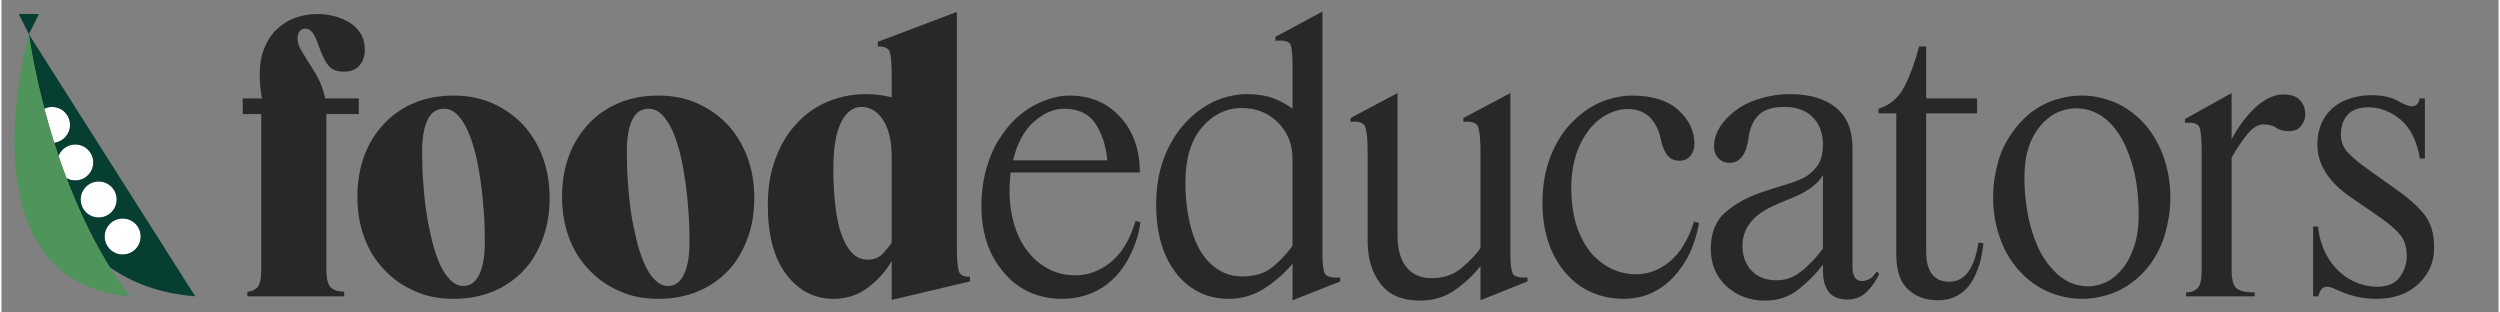
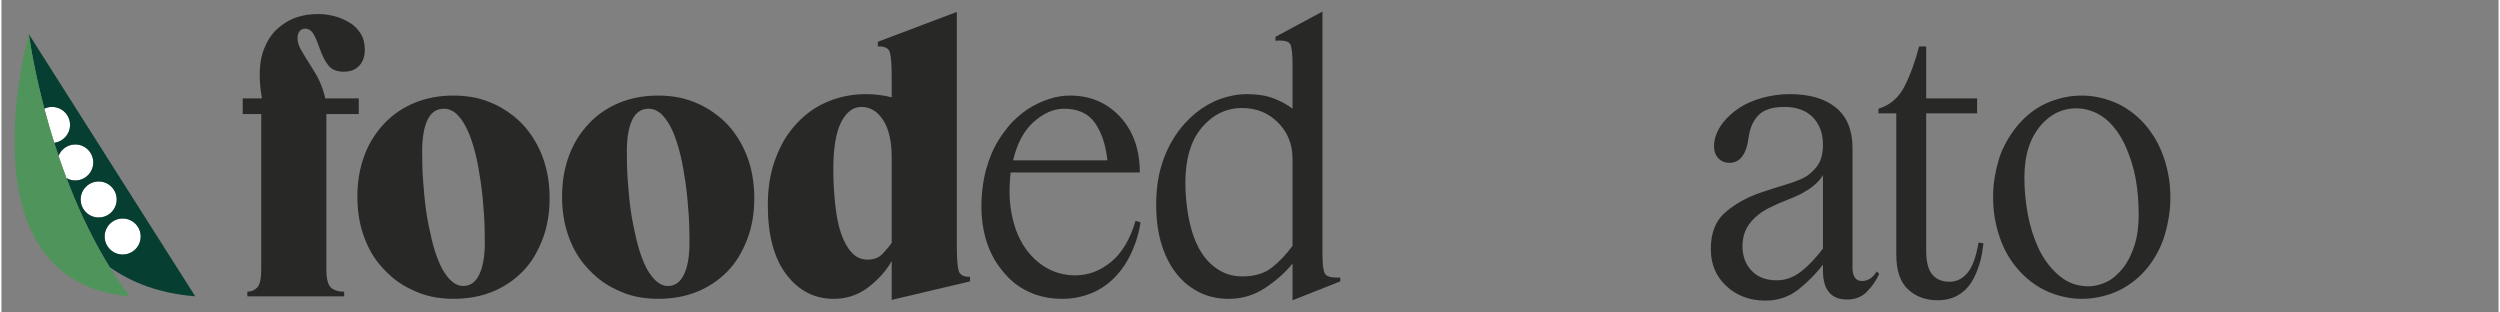
<svg xmlns="http://www.w3.org/2000/svg" width="346.927" height="43.315" viewBox="0 0 1920 240">
  <rect x="0" y="0" width="1920" height="240" fill="#808080" stroke="none" />
  <defs>
    <style>
      .cls-1 {
        fill: #fff;
      }

      .cls-2 {
        fill: #063f32;
      }

      .cls-3 {
        fill: #4f945a;
      }

      .cls-4 {
        fill: #282827;
      }
    </style>
  </defs>
  <path class="cls-4" d="m185.52,75.66h14.78c-.91-5.11-1.46-9.85-1.64-14.23-.18-4.38-.05-8.48.41-12.32.45-3.83,1.27-7.34,2.46-10.54,1.19-3.19,2.6-6.11,4.24-8.76,1.64-2.64,3.51-4.97,5.61-6.98,2.1-2.01,4.38-3.79,6.84-5.34,2.46-1.55,5.06-2.83,7.8-3.83,2.74-1,5.56-1.73,8.48-2.19,2.92-.45,5.93-.68,9.03-.68,2.01,0,4.06.14,6.16.41,2.09.27,4.19.68,6.3,1.23,2.09.55,4.11,1.23,6.02,2.05,1.92.82,3.78,1.78,5.61,2.87,1.82,1.09,3.42,2.33,4.79,3.7,1.37,1.37,2.6,2.92,3.7,4.65,1.09,1.74,1.92,3.65,2.46,5.75.55,2.1.82,4.34.82,6.71,0,5.11-1.41,9.22-4.24,12.32-2.83,3.11-6.8,4.65-11.91,4.65s-8.94-1.46-11.5-4.38c-2.56-2.92-4.93-7.48-7.12-13.69-2.37-6.75-4.34-10.95-5.88-12.59-1.55-1.64-3.24-2.46-5.06-2.46s-3.28.64-4.38,1.92c-1.09,1.28-1.64,3.1-1.64,5.47,0,1.28.18,2.6.55,3.97.36,1.37.91,2.74,1.64,4.11.73,1.37,1.55,2.78,2.46,4.24.91,1.46,1.87,3.01,2.87,4.65,1,1.64,2.05,3.33,3.15,5.06,1.1,1.74,2.19,3.52,3.28,5.34,1.1,1.83,2.1,3.74,3.01,5.75.91,2.01,1.73,4.11,2.46,6.3.73,2.19,1.37,4.47,1.92,6.84h25.73v12.04h-24.91v119.34c0,7.3,1.19,12,3.56,14.1,2.37,2.1,5.75,3.15,10.13,3.15v3.56h-74.45v-3.56c2.92,0,5.43-1.05,7.53-3.15,2.09-2.1,3.15-6.8,3.15-14.1v-119.34h-14.23v-12.04Z" />
  <g>
    <path class="cls-1" d="m93.19,168.01c-7.65,0-13.85,6.2-13.85,13.85s6.2,13.85,13.85,13.85,13.85-6.2,13.85-13.85-6.2-13.85-13.85-13.85Z" />
    <path class="cls-1" d="m88.59,153.38c0-7.65-6.2-13.85-13.85-13.85s-13.85,6.2-13.85,13.85,6.2,13.85,13.85,13.85,13.85-6.2,13.85-13.85Z" />
    <path class="cls-1" d="m54.86,138.63c7.58,1.04,14.56-4.26,15.6-11.83,1.04-7.58-4.26-14.56-11.83-15.6-6.46-.89-12.48,2.84-14.76,8.66,1.9,5.62,3.94,11.35,6.14,17.15,1.46.82,3.09,1.39,4.85,1.63Z" />
    <path class="cls-1" d="m52.74,96.06c0-7.65-6.2-13.85-13.85-13.85-2.12,0-4.12.49-5.91,1.34,2.17,8.23,4.69,17.04,7.6,26.24,6.85-.83,12.16-6.66,12.16-13.73Z" />
    <path class="cls-2" d="m21.07,26.29s2.53,19.59,9.62,48.29c.72,2.9,1.48,5.9,2.29,8.97,1.8-.85,3.8-1.34,5.91-1.34,7.65,0,13.85,6.2,13.85,13.85,0,7.08-5.31,12.9-12.16,13.73,1.05,3.31,2.14,6.66,3.29,10.06,2.28-5.81,8.3-9.54,14.76-8.66,7.58,1.04,12.87,8.03,11.83,15.6-1.04,7.58-8.03,12.87-15.6,11.83-1.76-.24-3.39-.82-4.85-1.63,7.75,20.49,17.42,41.78,29.33,61.99,1.27,2.15,2.53,4.3,3.85,6.42,17.02,12.02,38.54,20.28,65.79,22.43L21.07,26.29Zm85.97,155.56c0,7.65-6.2,13.85-13.85,13.85s-13.85-6.2-13.85-13.85,6.2-13.85,13.85-13.85,13.85,6.2,13.85,13.85Zm-32.29-14.62c-7.65,0-13.85-6.2-13.85-13.85s6.2-13.85,13.85-13.85,13.85,6.2,13.85,13.85-6.2,13.85-13.85,13.85Z" />
-     <polygon class="cls-2" points="13.32 10.79 21.07 26.29 28.82 10.79 13.32 10.79" />
    <path class="cls-3" d="m83.19,205.41c-1.32-2.12-2.59-4.27-3.85-6.42-11.91-20.21-21.58-41.51-29.33-61.99-2.19-5.8-4.24-11.53-6.14-17.15-1.15-3.4-2.24-6.75-3.29-10.06-2.91-9.2-5.43-18.01-7.6-26.24-.81-3.08-1.58-6.07-2.29-8.97-7.09-28.7-9.62-48.29-9.62-48.29,0,0-54.26,189.93,77.52,201.56-5.49-7.21-10.61-14.73-15.4-22.43Z" />
  </g>
  <path class="cls-4" d="m333.88,228.67c-4.38-.73-8.58-1.87-12.59-3.42-4.02-1.55-7.85-3.37-11.5-5.47-3.65-2.1-7.07-4.56-10.26-7.39-3.19-2.83-6.16-5.88-8.9-9.17-2.74-3.28-5.16-6.89-7.25-10.81-2.1-3.92-3.88-8.07-5.34-12.45-1.46-4.38-2.56-8.99-3.28-13.82-.73-4.83-1.1-9.81-1.1-14.92,0-5.84.45-11.4,1.37-16.7.91-5.29,2.28-10.35,4.11-15.19,1.82-4.83,4.01-9.26,6.57-13.28,2.55-4.01,5.47-7.75,8.76-11.22,3.28-3.46,6.88-6.52,10.81-9.17,3.92-2.64,8.12-4.88,12.59-6.71,4.47-1.82,9.17-3.19,14.1-4.11,4.93-.91,10.13-1.37,15.6-1.37,4.74,0,9.31.37,13.69,1.09,4.38.73,8.62,1.87,12.73,3.42,4.11,1.55,7.98,3.42,11.63,5.61,3.65,2.19,7.07,4.65,10.26,7.39,3.19,2.74,6.11,5.79,8.76,9.17,2.64,3.38,5.02,7.03,7.12,10.95,2.09,3.93,3.87,8.07,5.34,12.45,1.46,4.38,2.55,8.99,3.28,13.82.73,4.84,1.1,9.81,1.1,14.92,0,5.84-.46,11.41-1.37,16.7-.91,5.29-2.28,10.31-4.11,15.05-1.83,4.75-3.97,9.17-6.43,13.28-2.46,4.11-5.34,7.85-8.62,11.22-3.29,3.38-6.89,6.39-10.81,9.03-3.93,2.65-8.12,4.88-12.59,6.71-4.48,1.83-9.22,3.19-14.23,4.11-5.02.91-10.26,1.37-15.74,1.37-4.75,0-9.31-.37-13.69-1.09Zm33.53-17.65c2.83-5.93,4.24-14.1,4.24-24.5,0-3.65-.05-7.34-.14-11.09-.1-3.74-.27-7.53-.55-11.36-.27-3.83-.59-7.71-.96-11.63-.37-3.92-.82-7.8-1.37-11.63-.55-3.83-1.14-7.57-1.78-11.22-.64-3.65-1.37-7.16-2.19-10.54-.82-3.37-1.74-6.61-2.74-9.72-1-3.1-2.1-5.97-3.28-8.62-1.19-2.64-2.46-5.02-3.83-7.12-1.37-2.1-2.79-3.87-4.24-5.34-1.46-1.46-3.06-2.6-4.79-3.42-1.74-.82-3.61-1.23-5.61-1.23-5.66,0-9.85,2.87-12.59,8.62-2.74,5.75-4.11,13.82-4.11,24.22,0,3.47.04,7.07.14,10.81.09,3.74.27,7.53.55,11.36.27,3.83.59,7.71.96,11.63.36,3.93.82,7.8,1.37,11.63.55,3.83,1.18,7.58,1.92,11.22.73,3.65,1.51,7.21,2.33,10.67.82,3.47,1.73,6.75,2.74,9.85,1,3.1,2.09,6.02,3.28,8.76,1.18,2.74,2.46,5.16,3.83,7.25,1.37,2.1,2.83,3.93,4.38,5.47,1.55,1.55,3.15,2.74,4.79,3.56,1.64.82,3.47,1.23,5.48,1.23,5.29,0,9.35-2.96,12.18-8.9Z" />
  <path class="cls-4" d="m491.26,228.67c-4.38-.73-8.58-1.87-12.59-3.42-4.02-1.55-7.85-3.37-11.5-5.47-3.65-2.1-7.07-4.56-10.26-7.39-3.19-2.83-6.16-5.88-8.9-9.17-2.74-3.28-5.16-6.89-7.25-10.81-2.1-3.92-3.88-8.07-5.34-12.45-1.46-4.38-2.56-8.99-3.28-13.82-.73-4.83-1.1-9.81-1.1-14.92,0-5.84.45-11.4,1.37-16.7.91-5.29,2.28-10.35,4.11-15.19,1.82-4.83,4.01-9.26,6.57-13.28,2.55-4.01,5.47-7.75,8.76-11.22,3.28-3.46,6.88-6.52,10.81-9.17,3.92-2.64,8.12-4.88,12.59-6.71,4.47-1.82,9.17-3.19,14.1-4.11,4.93-.91,10.13-1.37,15.6-1.37,4.74,0,9.31.37,13.69,1.09,4.38.73,8.62,1.87,12.73,3.42,4.11,1.55,7.98,3.42,11.63,5.61,3.65,2.19,7.07,4.65,10.26,7.39,3.19,2.74,6.11,5.79,8.76,9.17,2.64,3.38,5.02,7.03,7.12,10.95,2.09,3.93,3.87,8.07,5.34,12.45,1.46,4.38,2.55,8.99,3.28,13.82.73,4.84,1.1,9.81,1.1,14.92,0,5.84-.46,11.41-1.37,16.7-.91,5.29-2.28,10.31-4.11,15.05-1.83,4.75-3.97,9.17-6.43,13.28-2.46,4.11-5.34,7.85-8.62,11.22-3.29,3.38-6.89,6.39-10.81,9.03-3.93,2.65-8.12,4.88-12.59,6.71-4.48,1.83-9.22,3.19-14.23,4.11-5.02.91-10.26,1.37-15.74,1.37-4.75,0-9.31-.37-13.69-1.09Zm33.53-17.65c2.83-5.93,4.24-14.1,4.24-24.5,0-3.65-.05-7.34-.14-11.09-.1-3.74-.27-7.53-.55-11.36-.27-3.83-.59-7.71-.96-11.63-.37-3.92-.82-7.8-1.37-11.63-.55-3.83-1.14-7.57-1.78-11.22-.64-3.65-1.37-7.16-2.19-10.54-.82-3.37-1.74-6.61-2.74-9.72-1-3.1-2.1-5.97-3.28-8.62-1.19-2.64-2.46-5.02-3.83-7.12-1.37-2.1-2.79-3.87-4.24-5.34-1.46-1.46-3.06-2.6-4.79-3.42-1.74-.82-3.61-1.23-5.61-1.23-5.66,0-9.85,2.87-12.59,8.62-2.74,5.75-4.11,13.82-4.11,24.22,0,3.47.04,7.07.14,10.81.09,3.74.27,7.53.55,11.36.27,3.83.59,7.71.96,11.63.36,3.93.82,7.8,1.37,11.63.55,3.83,1.18,7.58,1.92,11.22.73,3.65,1.51,7.21,2.33,10.67.82,3.47,1.73,6.75,2.74,9.85,1,3.1,2.09,6.02,3.28,8.76,1.18,2.74,2.46,5.16,3.83,7.25,1.37,2.1,2.83,3.93,4.38,5.47,1.55,1.55,3.15,2.74,4.79,3.56,1.64.82,3.47,1.23,5.48,1.23,5.29,0,9.35-2.96,12.18-8.9Z" />
  <path class="cls-4" d="m603.48,211.01c-9.49-12.5-14.23-30.25-14.23-53.24,0-6.2.41-12.04,1.23-17.52.82-5.47,2.05-10.63,3.69-15.47,1.64-4.83,3.56-9.35,5.75-13.55,2.19-4.2,4.7-8.07,7.53-11.63,2.83-3.56,5.88-6.8,9.17-9.72,3.29-2.92,6.8-5.47,10.54-7.66,3.74-2.19,7.66-4.01,11.77-5.47,4.11-1.46,8.3-2.55,12.59-3.28,4.28-.73,8.62-1.09,13-1.09,3.83,0,7.43.23,10.81.68,3.38.46,6.43,1.05,9.17,1.78v-15.88c0-9.12-.46-15.33-1.37-18.61-.91-3.28-4.02-4.83-9.31-4.65v-3.56l60.77-22.99v180.11c0,9.13.45,15.38,1.37,18.75.91,3.38,3.83,4.97,8.76,4.79v3.56l-60.22,14.23v-29.83c-4.56,7.85-10.67,14.64-18.34,20.39-7.66,5.75-16.42,8.62-26.28,8.62-14.78,0-26.92-6.25-36.4-18.75Zm36.54-66.38c.27,4.56.64,8.9,1.09,13,.45,4.11,1.05,8.03,1.78,11.77.73,3.74,1.64,7.16,2.74,10.26,1.09,3.11,2.33,5.89,3.69,8.35,1.37,2.46,2.87,4.56,4.52,6.3,1.64,1.74,3.47,3.06,5.48,3.97,2,.92,4.19,1.37,6.57,1.37,4.93,0,8.8-1.51,11.63-4.52,2.83-3.01,5.15-5.79,6.98-8.35v-65.97c0-12.22-2.19-21.71-6.57-28.47-4.38-6.75-9.95-10.13-16.7-10.13-6.39,0-11.59,3.93-15.6,11.77-4.02,7.85-6.02,19.98-6.02,36.4,0,4.93.14,9.67.41,14.23Z" />
  <path class="cls-4" d="m803.43,228.67c-3.93-.73-7.66-1.82-11.22-3.28-3.56-1.46-6.89-3.24-9.99-5.34-3.1-2.1-5.93-4.47-8.48-7.12-2.56-2.64-4.93-5.52-7.12-8.62-2.19-3.1-4.11-6.39-5.75-9.85-1.64-3.46-3.01-7.12-4.11-10.95-1.1-3.83-1.92-7.8-2.46-11.91-.55-4.11-.82-8.25-.82-12.45,0-5.47.32-10.63.96-15.46.64-4.83,1.55-9.4,2.74-13.69,1.18-4.29,2.6-8.35,4.24-12.18,1.64-3.83,3.51-7.39,5.61-10.68,2.09-3.28,4.28-6.34,6.57-9.17,2.28-2.83,4.7-5.38,7.25-7.66,2.55-2.28,5.2-4.33,7.94-6.16,2.74-1.82,5.47-3.37,8.21-4.65,2.74-1.27,5.47-2.37,8.21-3.28,2.74-.91,5.43-1.6,8.07-2.05,2.64-.45,5.15-.68,7.53-.68,15.88-.18,28.92,5.2,39.14,16.15,10.22,10.95,15.33,25.28,15.33,42.97h-99.36c-.18,2.19-.37,4.52-.55,6.98-.18,2.46-.27,4.88-.27,7.25,0,5.11.36,9.95,1.09,14.51.73,4.56,1.73,8.85,3.01,12.86,1.28,4.02,2.83,7.71,4.65,11.09,1.82,3.38,3.92,6.48,6.3,9.31,2.37,2.83,4.88,5.29,7.53,7.39,2.64,2.1,5.47,3.88,8.48,5.34,3.01,1.46,6.16,2.56,9.44,3.28,3.29.73,6.66,1.09,10.13,1.09,9.85,0,18.97-3.42,27.37-10.26,8.39-6.84,14.69-17.38,18.89-31.62l3.83,1.09c-.73,4.93-1.83,9.58-3.28,13.96-1.46,4.38-3.19,8.53-5.2,12.45-2.01,3.93-4.34,7.57-6.98,10.95-2.65,3.38-5.57,6.39-8.76,9.03-3.19,2.65-6.66,4.88-10.4,6.71-3.74,1.83-7.76,3.24-12.04,4.24-4.29,1-8.72,1.51-13.28,1.51s-8.53-.37-12.45-1.09Zm-9.58-135.08c-7.57,6.66-12.91,16.56-16.01,29.7h72.53c-1.28-11.86-4.47-21.44-9.58-28.74-5.11-7.3-13.05-10.95-23.81-10.95-7.85,0-15.56,3.33-23.13,9.99Z" />
  <path class="cls-4" d="m932.48,228.67c-3.65-.73-7.12-1.87-10.4-3.42-3.28-1.55-6.43-3.46-9.44-5.75-3.01-2.28-5.79-4.97-8.35-8.07-2.56-3.1-4.84-6.52-6.84-10.26-2.01-3.74-3.74-7.89-5.2-12.45-1.46-4.56-2.56-9.44-3.29-14.64-.73-5.2-1.09-10.81-1.09-16.83,0-5.29.32-10.4.96-15.33.64-4.93,1.59-9.58,2.87-13.96,1.27-4.38,2.83-8.53,4.65-12.45,1.82-3.92,3.88-7.62,6.16-11.09,2.28-3.46,4.74-6.66,7.39-9.58,2.64-2.92,5.43-5.56,8.35-7.94,2.92-2.37,5.97-4.47,9.17-6.3,3.19-1.82,6.43-3.33,9.72-4.52,3.28-1.18,6.66-2.1,10.13-2.74,3.46-.64,6.93-.96,10.4-.96,8.03,0,14.87,1.09,20.53,3.28,5.65,2.19,10.49,4.84,14.51,7.94v-33.94c0-7.84-.55-13-1.64-15.46-1.1-2.46-4.93-3.42-11.5-2.87v-3.01l36.13-19.43v186.13c0,7.66.59,12.73,1.78,15.19,1.18,2.46,5.15,3.52,11.91,3.15v3.01l-36.68,14.51v-28.19c-5.47,6.75-12.45,12.96-20.94,18.61-8.48,5.66-17.84,8.48-28.06,8.48-3.83,0-7.57-.37-11.22-1.09Zm-21.62-75.68c.36,4.11.86,8.07,1.51,11.91.64,3.83,1.46,7.53,2.46,11.09,1,3.56,2.19,6.94,3.56,10.13,1.37,3.2,2.96,6.16,4.79,8.9,1.82,2.74,3.83,5.16,6.02,7.25,2.19,2.1,4.56,3.93,7.12,5.47,2.55,1.55,5.29,2.74,8.21,3.56,2.92.82,6.11,1.23,9.58,1.23,9.31,0,16.83-2.23,22.58-6.71,5.75-4.47,11.09-10.08,16.01-16.83v-67.06c0-10.95-3.7-20.16-11.09-27.64-7.39-7.48-16.65-11.22-27.78-11.22-12.04,0-22.31,4.97-30.79,14.92-8.48,9.95-12.73,24.13-12.73,42.56,0,4.2.18,8.35.55,12.45Z" />
-   <path class="cls-4" d="m1080.29,205.4c4.56,5.66,11.04,8.48,19.43,8.48,8.94,0,16.47-2.51,22.58-7.53,6.11-5.02,11.09-10.17,14.92-15.46v-73.9c0-8.94-.55-15.23-1.64-18.89-1.1-3.65-4.93-5.11-11.5-4.38v-3.01l36.13-19.16v123.45c0,7.3.55,12.27,1.64,14.92,1.1,2.65,4.93,3.79,11.5,3.42v3.01l-36.13,14.51v-26.28c-5.11,6.57-11.54,12.64-19.3,18.2-7.76,5.56-16.83,8.35-27.23,8.35-13.69,0-23.81-4.33-30.38-13-6.57-8.66-9.85-19.57-9.85-32.71v-68.43c0-8.94-.55-15.23-1.64-18.89-1.1-3.65-4.93-5.11-11.5-4.38v-3.01l36.13-19.16v109.76c0,10.4,2.28,18.43,6.84,24.09Z" />
-   <path class="cls-4" d="m1242.19,84.96c-2.65.73-5.25,1.78-7.8,3.15-2.56,1.37-5.02,3.06-7.39,5.06-2.37,2.01-4.56,4.34-6.57,6.98-2.01,2.65-3.83,5.52-5.47,8.62-1.64,3.1-3.06,6.53-4.24,10.26-1.19,3.74-2.1,7.71-2.74,11.91-.64,4.2-.96,8.58-.96,13.14,0,6.02.41,11.73,1.23,17.11.82,5.38,2.05,10.31,3.69,14.78,1.64,4.47,3.6,8.58,5.88,12.32,2.28,3.74,4.88,6.98,7.8,9.72,2.92,2.74,6.02,5.06,9.31,6.98,3.29,1.92,6.75,3.38,10.4,4.38,3.65,1.01,7.48,1.51,11.5,1.51,9.49,0,18.2-3.33,26.14-9.99,7.94-6.66,14.1-16.83,18.48-30.52l3.83,1.09c-.73,4.02-1.69,7.98-2.87,11.91-1.19,3.93-2.6,7.62-4.24,11.09-1.64,3.47-3.52,6.75-5.61,9.85-2.1,3.11-4.38,5.98-6.84,8.62-2.46,2.65-5.16,5.02-8.07,7.12-2.92,2.1-5.98,3.88-9.17,5.34-3.19,1.46-6.57,2.55-10.13,3.28-3.56.73-7.25,1.09-11.09,1.09-4.93,0-9.58-.51-13.96-1.51-4.38-1-8.48-2.42-12.32-4.24-3.83-1.82-7.39-4.06-10.67-6.71-3.28-2.64-6.25-5.61-8.9-8.9-2.65-3.28-5.02-6.89-7.12-10.81-2.1-3.92-3.83-8.07-5.2-12.45-1.37-4.38-2.42-8.99-3.15-13.82-.73-4.83-1.09-9.81-1.09-14.92,0-5.65.36-11.04,1.09-16.15.73-5.11,1.78-9.85,3.15-14.23,1.37-4.38,3.01-8.53,4.93-12.45,1.92-3.92,4.01-7.53,6.3-10.81,2.28-3.28,4.79-6.3,7.53-9.03,2.74-2.74,5.56-5.2,8.48-7.39,2.92-2.19,5.93-4.11,9.03-5.75,3.1-1.64,6.25-2.96,9.44-3.97,3.19-1,6.34-1.78,9.44-2.33,3.1-.55,6.2-.82,9.31-.82,15.69,0,27.64,3.74,35.86,11.22,8.21,7.48,12.32,16.15,12.32,26,0,3.65-1.05,6.71-3.15,9.17-2.1,2.46-4.79,3.7-8.07,3.7-4.38,0-7.67-1.51-9.85-4.52-2.19-3.01-3.74-6.8-4.65-11.36-1.46-7.48-4.34-13.32-8.62-17.52-4.29-4.2-9.99-6.3-17.11-6.3-2.74,0-5.43.37-8.08,1.09Z" />
  <path class="cls-4" d="m1326.36,220.04c-8.03-7.39-12.04-16.92-12.04-28.6,0-12.59,3.87-22.12,11.63-28.6,7.75-6.48,16.83-11.45,27.24-14.92,5.84-2.01,11.54-3.83,17.11-5.47,5.56-1.64,10.35-3.37,14.37-5.2,4.01-1.82,7.66-4.79,10.95-8.9,3.29-4.11,4.93-9.81,4.93-17.11,0-8.76-2.6-15.78-7.8-21.08-5.2-5.29-12.45-7.94-21.76-7.94s-16.01,2.15-20.12,6.43c-4.11,4.29-6.62,10.09-7.53,17.38-.73,6.02-2.33,10.72-4.79,14.1-2.46,3.38-5.71,5.06-9.72,5.06-3.65,0-6.57-1.18-8.76-3.56-2.19-2.37-3.28-5.47-3.28-9.31,0-2.01.27-4.06.82-6.16.55-2.1,1.37-4.2,2.46-6.3,1.1-2.1,2.42-4.11,3.97-6.02,1.55-1.92,3.33-3.79,5.34-5.61,2.01-1.82,4.24-3.56,6.71-5.2,2.46-1.64,5.15-3.1,8.07-4.38,2.92-1.27,6.02-2.37,9.31-3.28,3.28-.91,6.71-1.64,10.26-2.19,3.56-.55,7.34-.82,11.36-.82,15.14,0,26.96,3.47,35.45,10.4,8.48,6.94,12.73,17.24,12.73,30.93v92.24c0,3.11.59,5.57,1.78,7.39,1.18,1.83,3.05,2.74,5.61,2.74,1.82,0,3.69-.5,5.61-1.51,1.92-1,3.79-2.96,5.61-5.88l1.92,1.92c-2.19,4.93-5.29,9.44-9.31,13.55-4.02,4.11-9.13,6.16-15.33,6.16s-10.86-1.87-13.96-5.61c-3.1-3.74-4.65-9.26-4.65-16.56v-4.65c-5.11,6.75-11.32,13.05-18.61,18.89-7.3,5.84-15.87,8.76-25.73,8.76-11.86,0-21.81-3.7-29.84-11.09Zm19.3-11.91c4.65,4.93,11.09,7.39,19.3,7.39,6.57,0,12.68-2.14,18.34-6.43,5.66-4.29,11.4-10.26,17.24-17.93v-56.66c-.91,1.83-2.42,3.79-4.52,5.89-2.1,2.1-4.61,4.06-7.53,5.88-4.02,2.56-8.67,4.84-13.96,6.84-5.29,2.01-10.5,4.29-15.6,6.84-6.39,3.28-11.36,7.35-14.92,12.18-3.56,4.84-5.34,10.54-5.34,17.11,0,7.66,2.33,13.96,6.98,18.89Z" />
  <path class="cls-4" d="m1522.75,195.27c-.46,2.74-1.09,5.39-1.92,7.94-.82,2.56-1.74,5.02-2.74,7.39-1,2.37-2.19,4.61-3.56,6.71-1.37,2.1-2.92,3.97-4.65,5.61-1.74,1.64-3.65,3.06-5.75,4.24-2.1,1.18-4.43,2.1-6.98,2.74-2.56.64-5.38.96-8.48.96-9.13,0-16.7-2.78-22.72-8.35-6.02-5.56-9.03-14.55-9.03-26.96v-108.39h-13.69v-3.56c8.94-2.74,15.64-8.53,20.12-17.38,4.47-8.85,8.16-19.02,11.09-30.52h5.48v39.96h39.14v11.5h-39.14v105.93c0,8.21,1.55,14.19,4.65,17.93,3.1,3.74,7.48,5.61,13.14,5.61s10.13-2.28,13.96-6.84c3.83-4.56,6.66-12.32,8.48-23.27l3.83.55c-.37,2.74-.78,5.47-1.23,8.21Z" />
  <path class="cls-4" d="m1587.21,228.53c-4.02-.82-7.9-1.96-11.63-3.42-3.74-1.46-7.3-3.28-10.67-5.47-3.38-2.19-6.53-4.65-9.44-7.39-2.92-2.74-5.66-5.79-8.21-9.17-2.56-3.37-4.79-6.98-6.71-10.81-1.92-3.83-3.56-7.94-4.93-12.32-1.37-4.38-2.42-8.9-3.15-13.55-.73-4.65-1.09-9.53-1.09-14.64s.36-9.99,1.09-14.64c.73-4.65,1.73-9.17,3.01-13.55,1.27-4.38,2.92-8.49,4.93-12.32,2.01-3.83,4.24-7.43,6.71-10.81,2.46-3.37,5.15-6.48,8.07-9.31,2.92-2.83,6.06-5.34,9.44-7.53,3.37-2.19,6.93-4.01,10.67-5.47,3.74-1.46,7.62-2.6,11.63-3.42,4.01-.82,8.21-1.23,12.59-1.23s8.3.41,12.32,1.23c4.01.82,7.89,1.96,11.63,3.42,3.74,1.46,7.3,3.28,10.67,5.47,3.38,2.19,6.57,4.7,9.58,7.53,3.01,2.83,5.75,5.93,8.21,9.31,2.46,3.38,4.65,6.98,6.57,10.81,1.92,3.83,3.56,7.94,4.93,12.32,1.37,4.38,2.42,8.9,3.15,13.55.73,4.65,1.1,9.54,1.1,14.64s-.37,9.99-1.1,14.64c-.73,4.65-1.74,9.17-3.01,13.55-1.28,4.38-2.87,8.48-4.79,12.32-1.92,3.83-4.11,7.44-6.57,10.81-2.46,3.38-5.16,6.43-8.07,9.17-2.92,2.74-6.07,5.2-9.44,7.39-3.38,2.19-6.94,4.02-10.67,5.47-3.74,1.46-7.66,2.6-11.77,3.42-4.11.82-8.35,1.23-12.73,1.23s-8.31-.41-12.32-1.23Zm24.77-9.31c2.46-.64,4.79-1.51,6.98-2.6,2.19-1.09,4.33-2.55,6.43-4.38,2.09-1.82,4.06-3.87,5.88-6.16,1.82-2.28,3.46-4.88,4.93-7.8,1.46-2.92,2.74-6.06,3.83-9.44,1.1-3.37,1.92-7.02,2.46-10.95.55-3.92.82-8.17.82-12.73s-.19-9.44-.55-14.1c-.37-4.65-.96-9.21-1.78-13.69-.82-4.47-1.87-8.71-3.15-12.73-1.28-4.01-2.7-7.8-4.24-11.36-1.55-3.56-3.33-6.89-5.34-9.99-2.01-3.1-4.2-5.88-6.57-8.35-2.37-2.46-4.97-4.56-7.8-6.3-2.83-1.73-5.8-3.05-8.9-3.97-3.1-.91-6.39-1.37-9.85-1.37-2.56,0-5.06.27-7.53.82-2.46.55-4.84,1.37-7.12,2.46-2.28,1.09-4.52,2.51-6.71,4.24-2.19,1.74-4.2,3.69-6.02,5.88-1.83,2.19-3.52,4.65-5.06,7.39-1.55,2.74-2.87,5.79-3.97,9.17-1.1,3.38-1.92,7.03-2.46,10.95-.55,3.93-.82,8.08-.82,12.45,0,4.93.23,9.72.69,14.37.45,4.65,1.09,9.22,1.92,13.69.82,4.47,1.87,8.76,3.15,12.86,1.27,4.11,2.74,8.03,4.38,11.77,1.64,3.74,3.51,7.16,5.61,10.26,2.1,3.1,4.38,5.93,6.84,8.48,2.46,2.56,5.07,4.75,7.8,6.57,2.74,1.83,5.7,3.2,8.9,4.11,3.19.92,6.52,1.37,9.99,1.37,2.37,0,4.79-.32,7.25-.96Z" />
-   <path class="cls-4" d="m1679.72,227.85v-3.01c3.65,0,6.57-1.05,8.76-3.15,2.19-2.1,3.28-6.8,3.28-14.1v-90.6c0-9.49-.55-15.78-1.64-18.89-1.09-3.1-4.84-4.29-11.22-3.56v-3.01l35.86-19.98v35.58c1.28-2.55,2.69-5.02,4.24-7.39,1.55-2.37,3.19-4.7,4.93-6.98,1.73-2.28,3.51-4.42,5.34-6.43,1.82-2.01,3.74-3.83,5.75-5.47,2.01-1.64,4.11-3.1,6.3-4.38,2.19-1.27,4.38-2.23,6.57-2.87,2.19-.64,4.47-.96,6.84-.96,5.84,0,10.08,1.51,12.73,4.52,2.64,3.01,3.97,6.53,3.97,10.54,0,3.47-1.1,6.53-3.28,9.17-2.19,2.65-5.2,3.97-9.03,3.97-4.38,0-7.71-.86-9.99-2.6-2.28-1.73-5.61-2.6-9.99-2.6-4.02,0-8.03,2.42-12.04,7.25-4.02,4.84-8.12,10.91-12.32,18.2v86.5c0,7.3,1.28,12,3.83,14.1,2.55,2.1,7.21,3.15,13.96,3.15v3.01h-52.83Z" />
-   <path class="cls-4" d="m1844.22,180.35c-3.47-4.11-8.48-8.44-15.05-13l-23.81-16.42c-7.85-5.47-13.92-11.54-18.2-18.2-4.29-6.66-6.43-13.82-6.43-21.49,0-3.65.36-7.02,1.09-10.13.73-3.1,1.78-5.93,3.15-8.49,1.37-2.55,3.01-4.88,4.93-6.98,1.92-2.1,4.06-3.92,6.43-5.47,2.37-1.55,4.93-2.83,7.66-3.83,2.74-1,5.56-1.78,8.48-2.33,2.92-.55,5.93-.82,9.03-.82,8.94,0,15.88,1.42,20.8,4.24,4.93,2.83,8.57,4.24,10.95,4.24,1.82,0,3.24-.55,4.24-1.64,1-1.09,1.6-2.55,1.78-4.38h4.11v46.26h-3.83c-2.37-13.69-7.35-23.68-14.92-29.97-7.57-6.3-15.83-9.44-24.77-9.44-7.12,0-12.41,1.92-15.88,5.75-3.47,3.83-5.2,8.85-5.2,15.05,0,5.66,1.92,10.45,5.75,14.37,3.83,3.93,8.57,7.9,14.23,11.91l23.81,16.97c8.39,5.84,15.14,11.91,20.26,18.2,5.11,6.3,7.66,14.92,7.66,25.87s-4.06,20.21-12.18,27.78c-8.12,7.57-18.75,11.36-31.89,11.36-2.92,0-5.61-.14-8.07-.41-2.46-.27-4.75-.64-6.84-1.09-2.1-.45-4.02-.96-5.75-1.51-1.74-.55-3.33-1.09-4.79-1.64-1.46-.55-2.78-1.09-3.97-1.64-1.19-.55-2.28-1.05-3.28-1.5-1-.45-1.96-.82-2.87-1.09-.92-.27-1.74-.41-2.46-.41-2.19,0-3.83.82-4.93,2.46-1.09,1.64-1.74,3.28-1.92,4.93h-4.11v-53.65h3.83c.36,4.02,1.05,7.71,2.05,11.09,1,3.38,2.23,6.53,3.7,9.44,1.46,2.92,3.1,5.57,4.93,7.94,1.82,2.37,3.79,4.52,5.89,6.43,2.09,1.92,4.33,3.6,6.71,5.06,2.37,1.46,4.79,2.65,7.25,3.56,2.46.92,4.93,1.6,7.39,2.05,2.46.46,4.97.68,7.53.68,8.03,0,13.82-2.46,17.38-7.39,3.56-4.93,5.34-10.31,5.34-16.15,0-6.93-1.74-12.45-5.2-16.56Z" />
</svg>